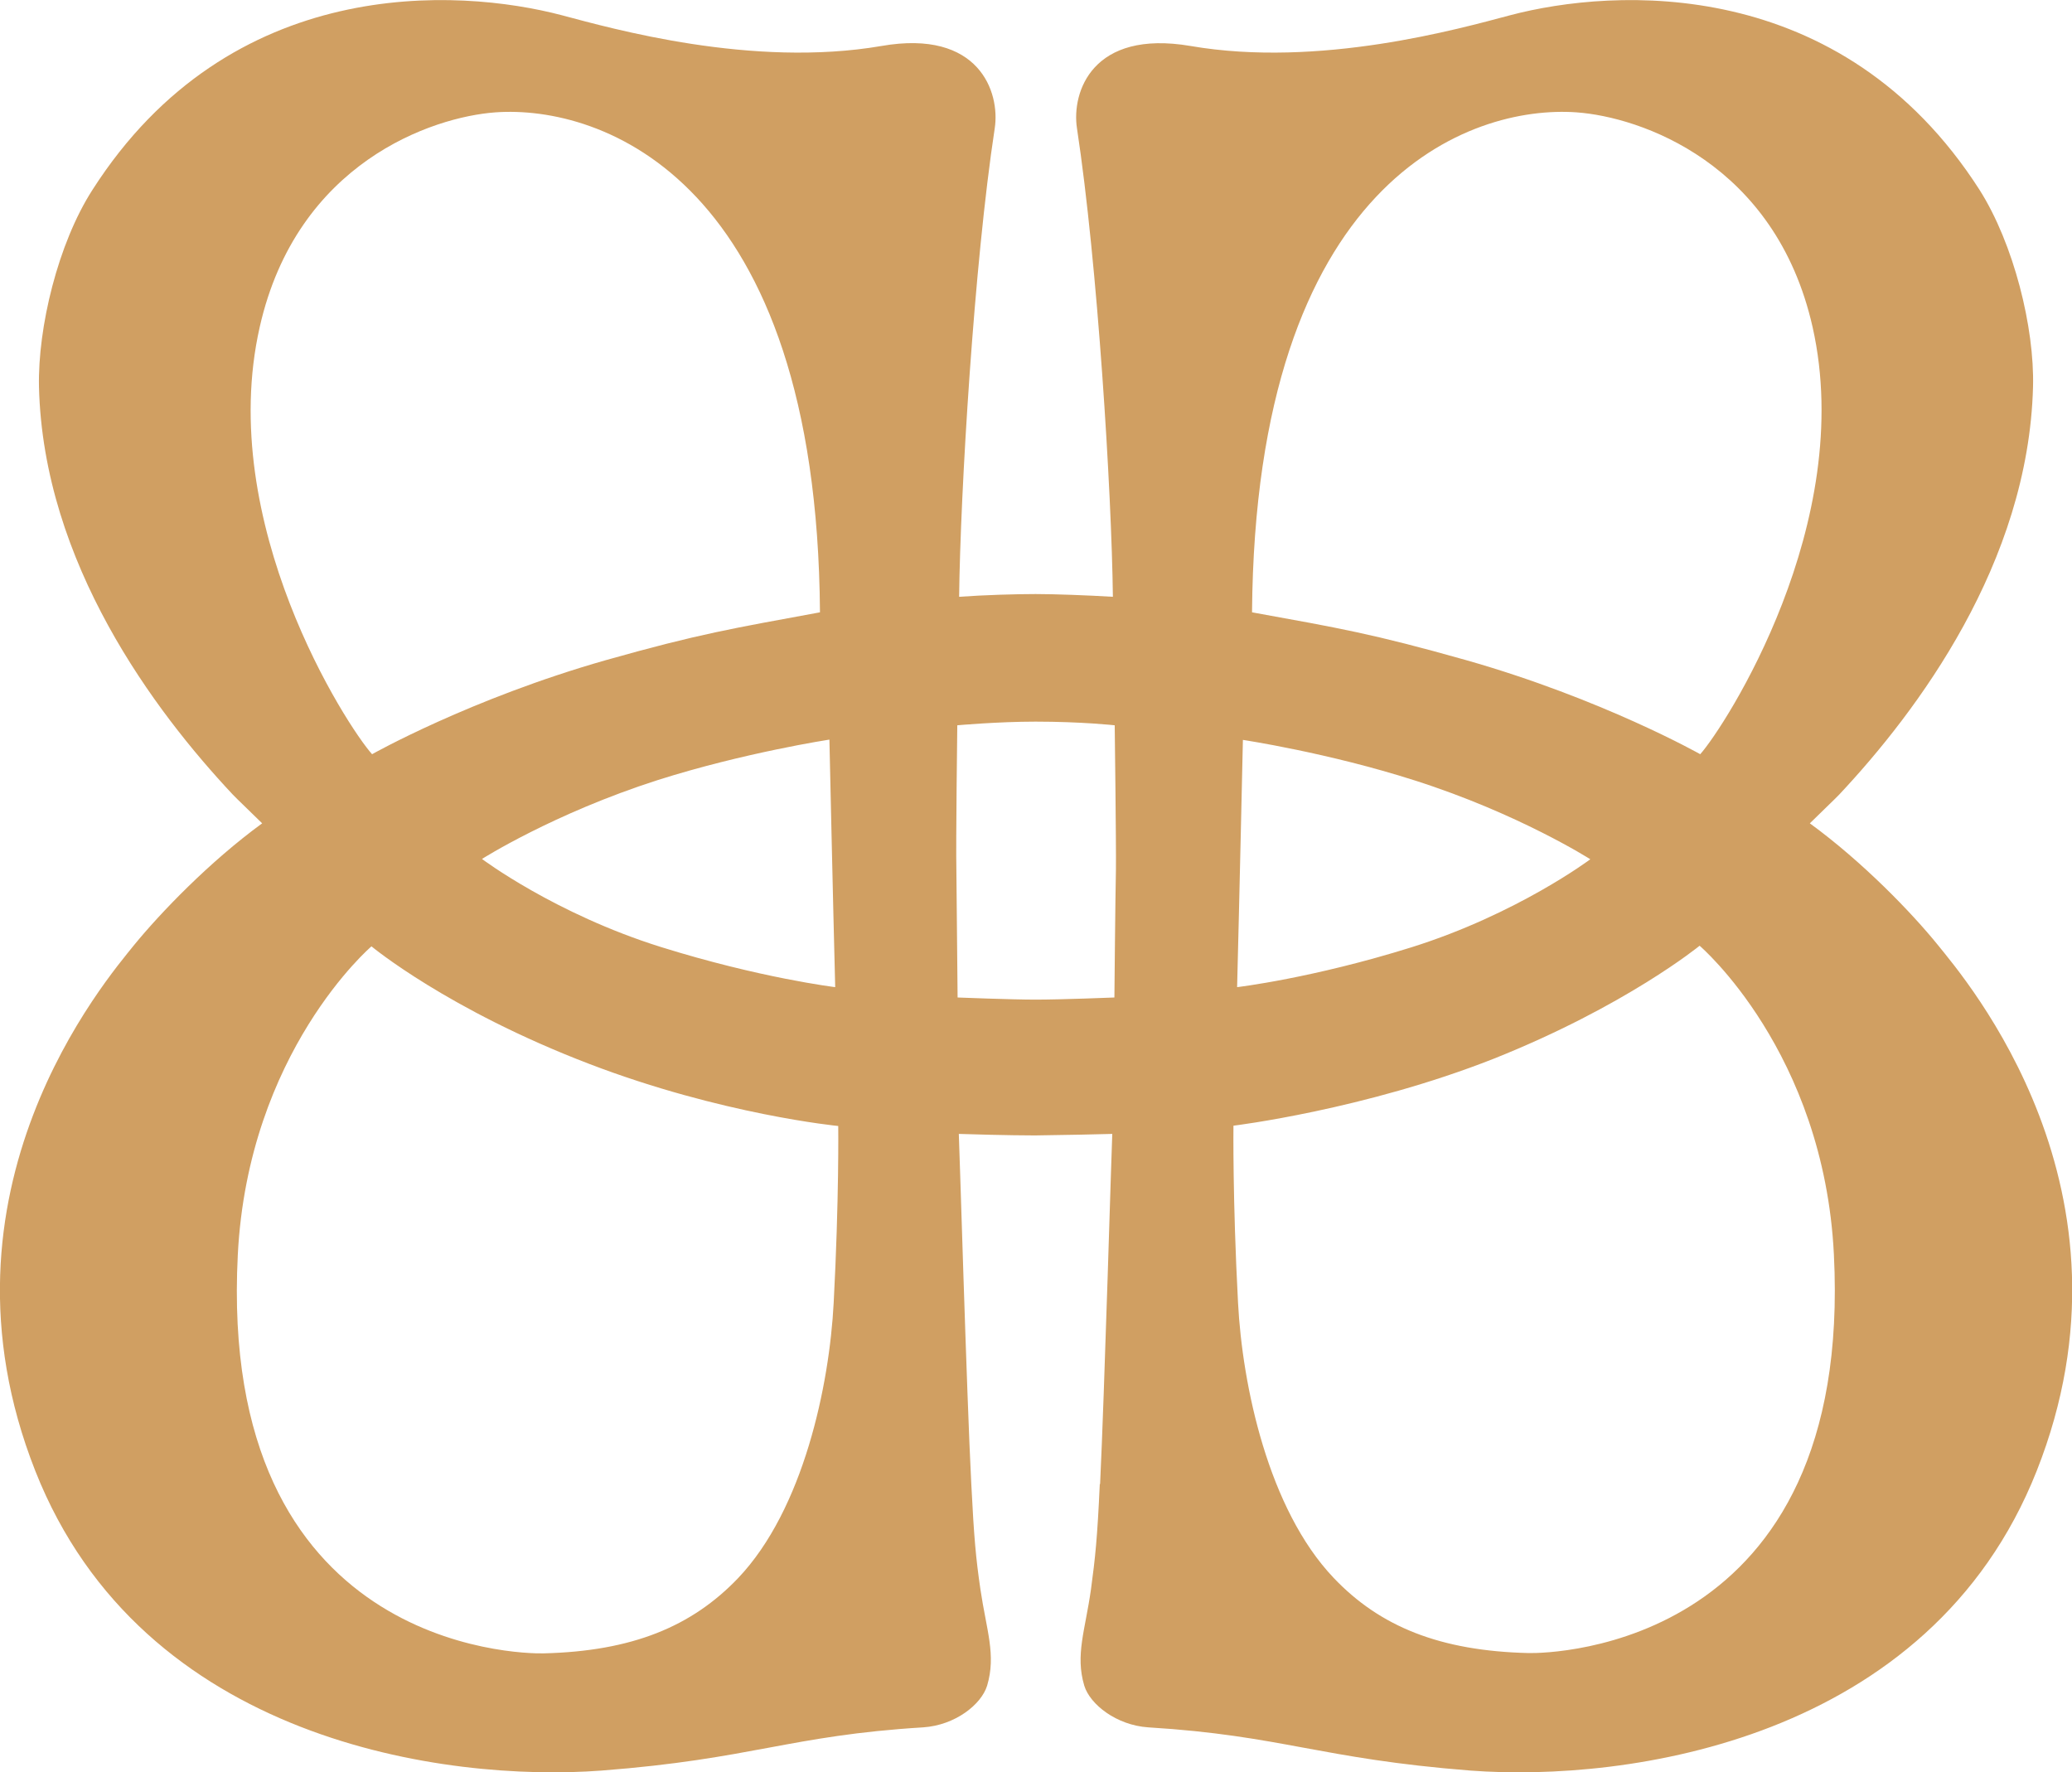
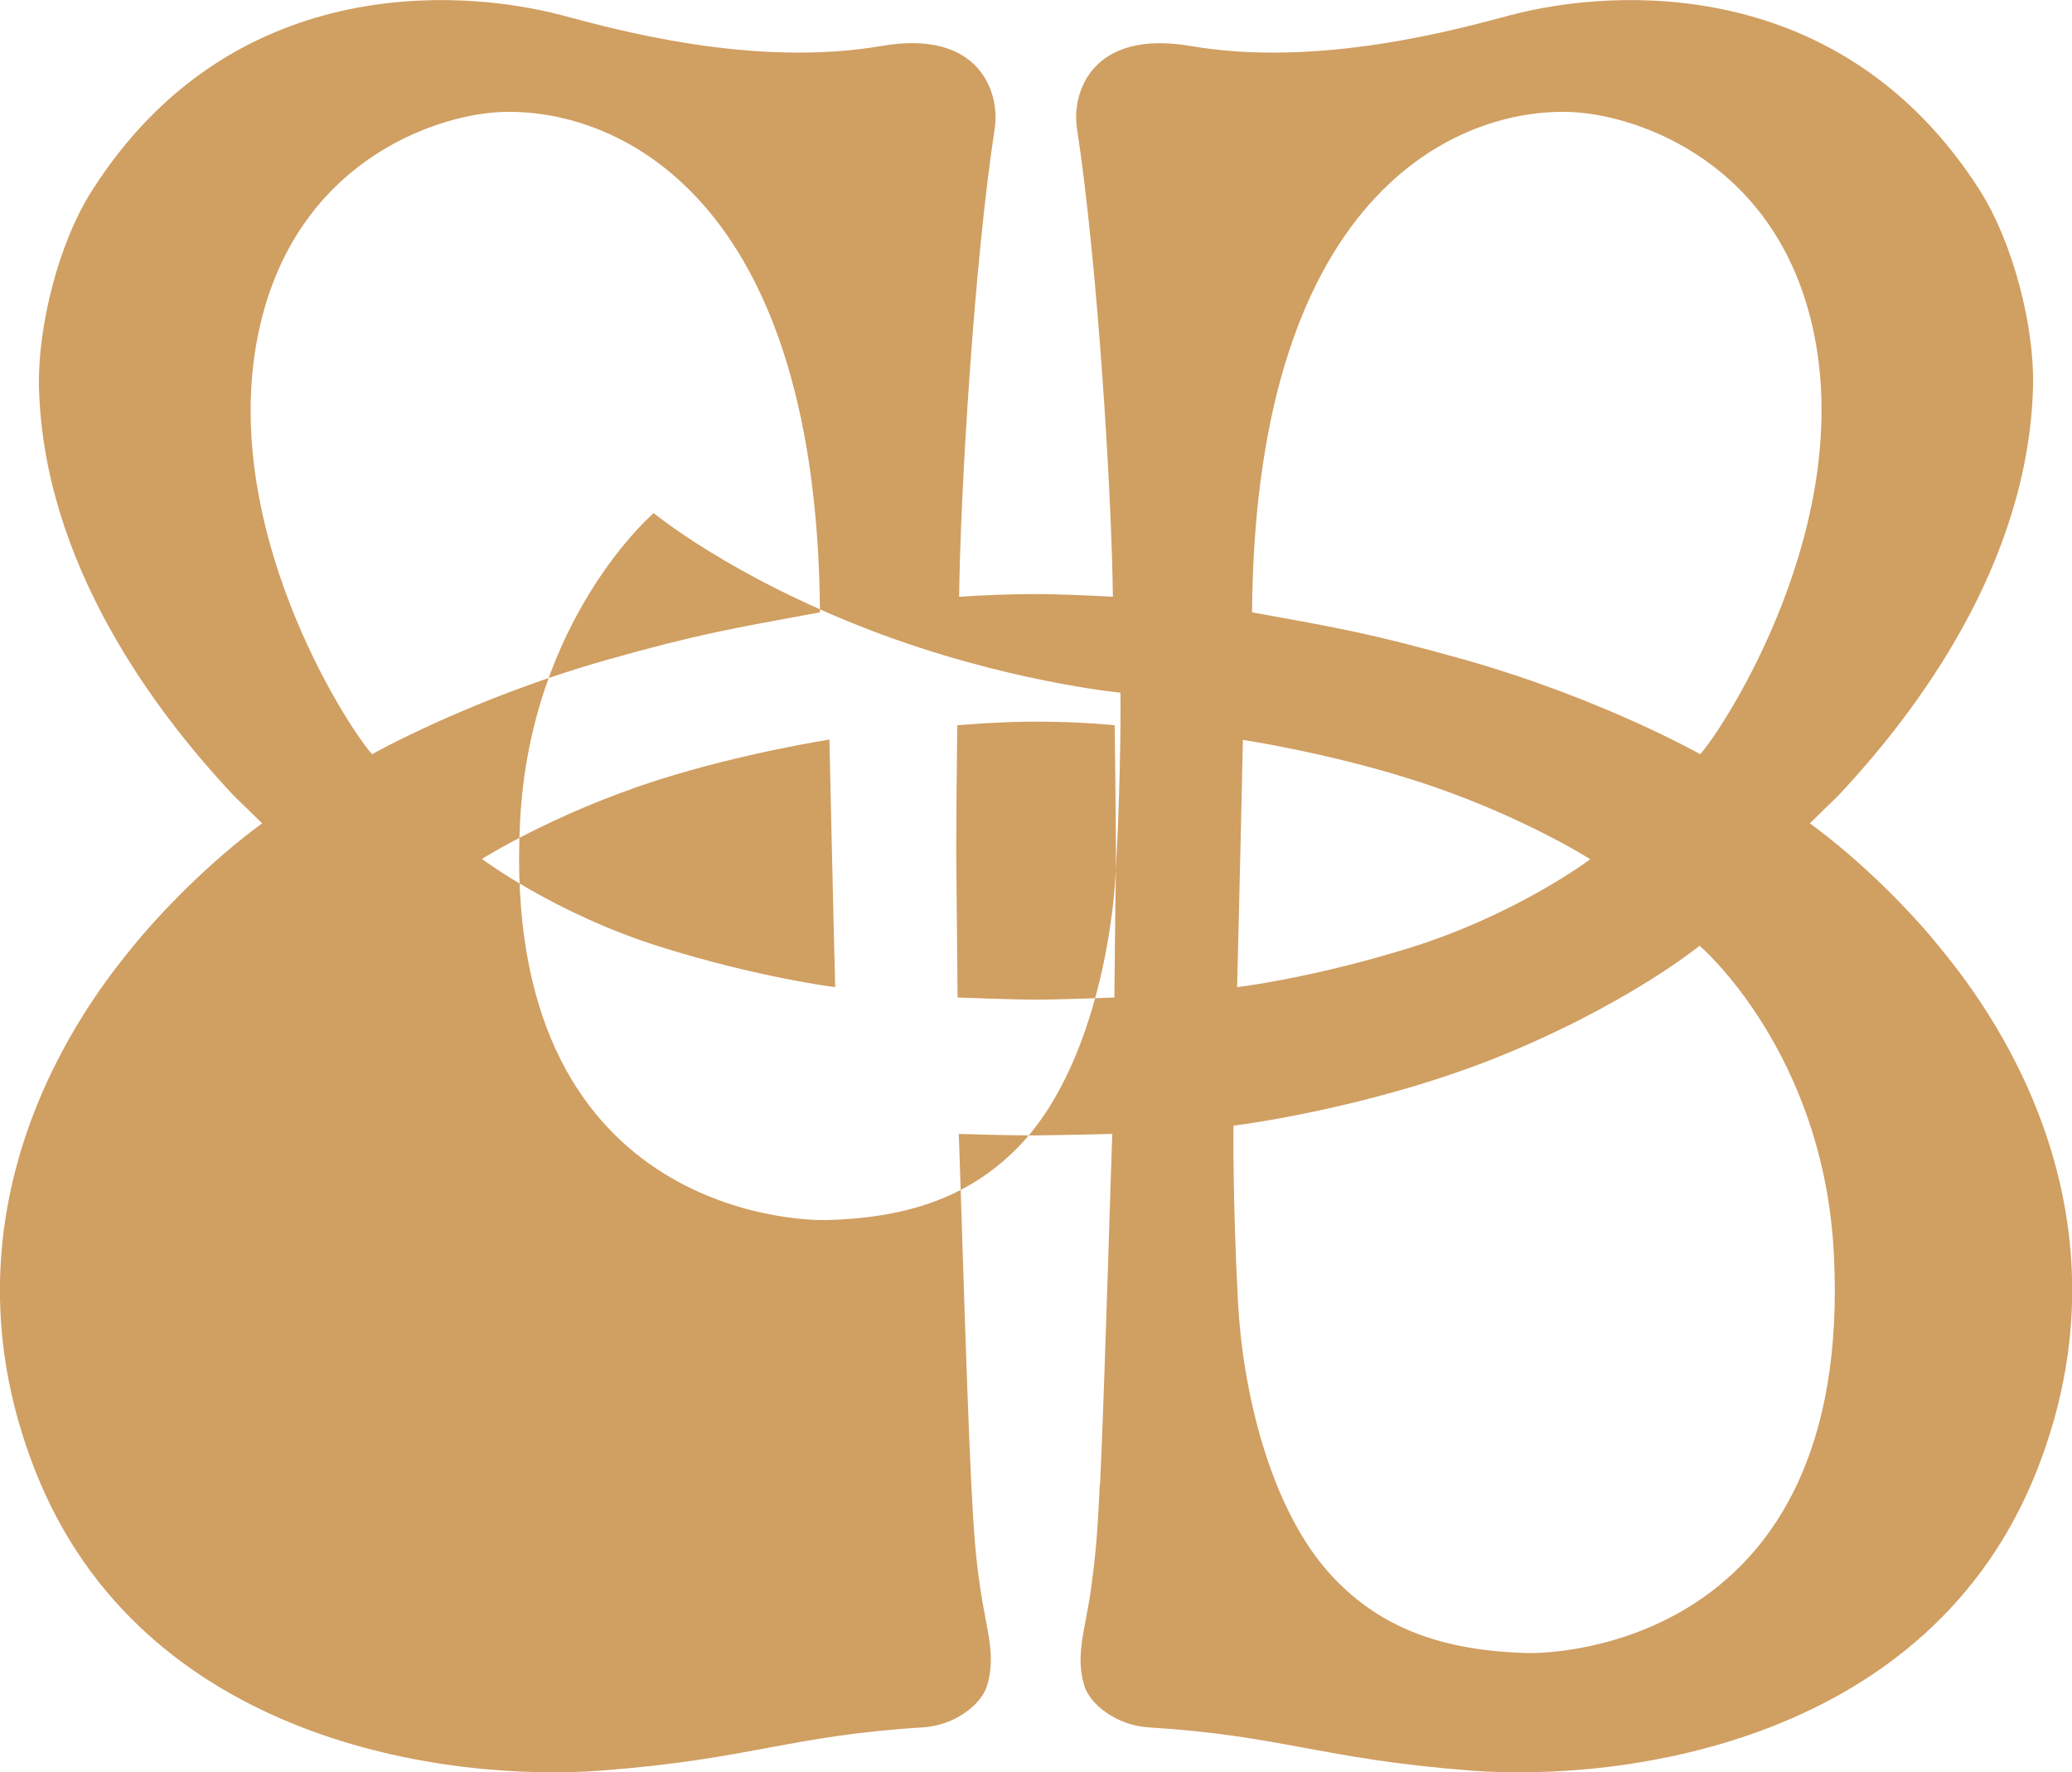
<svg xmlns="http://www.w3.org/2000/svg" id="Layer_2" data-name="Layer 2" viewBox="0 0 68.05 58.2">
  <defs>
    <style>
      .cls-1 {
        fill: #d09f62;
      }
    </style>
  </defs>
  <g id="Layer_1-2" data-name="Layer 1">
-     <path class="cls-1" d="M50.2,54.29c-2.91-.07-4.88-.87-6.4-2.47-2.15-2.26-3-6.33-3.14-9.04-.18-3.4-.15-5.81-.15-5.81,0,0,4.29-.52,8.55-2.2,4.34-1.73,6.76-3.71,6.76-3.71,0,0,4.08,3.48,4.41,10.14.65,12.89-9.22,13.11-10.04,13.09M40.82,24.3s2.8.42,5.64,1.33c3.42,1.09,5.77,2.59,5.77,2.59,0,0-2.4,1.8-5.87,2.89-3.26,1.02-5.73,1.31-5.73,1.31.07-2.68.19-8.11.19-8.11M51.78,3.69c2.08.15,6.53,1.65,7.75,7.05,1.45,6.44-2.88,13.12-3.69,14.03,0,0-3.22-1.82-7.69-3.09-3.08-.87-4.16-1.05-7.03-1.57.11-14.22,7.18-16.67,10.66-16.42M36.65,28.56c-.02.89-.05,4.2-.05,4.2,0,0-1.73.07-2.59.07-.79,0-2.56-.07-2.56-.07,0,0-.03-3.31-.04-4.2-.02-.84.03-4.74.03-4.74,0,0,1.33-.12,2.57-.12,1.52,0,2.6.12,2.6.12,0,0,.05,3.9.04,4.74M27.38,42.79c-.14,2.7-.99,6.78-3.14,9.04-1.52,1.59-3.48,2.4-6.39,2.47-.83.02-10.7-.19-10.04-13.09.34-6.67,4.39-10.13,4.39-10.13,0,0,2.5,2.08,7.15,3.86,4.36,1.67,8.18,2.04,8.18,2.04,0,0,.03,2.41-.15,5.81M8.53,10.74c1.22-5.4,5.67-6.9,7.74-7.05,3.49-.25,10.56,2.2,10.66,16.42-2.87.53-3.95.7-7.03,1.57-4.46,1.27-7.68,3.09-7.68,3.09-.82-.91-5.15-7.59-3.69-14.03M27.43,32.42s-2.47-.3-5.73-1.32c-3.48-1.09-5.87-2.89-5.87-2.89,0,0,2.34-1.49,5.77-2.59,2.83-.9,5.64-1.33,5.64-1.33,0,0,.12,5.45.19,8.12M37.71,56.73c4.41.27,5.62,1.03,10.59,1.42,5.1.38,15.07-.95,18.59-9.84,3.65-9.22-2.35-16.16-3.25-17.28-.86-1.06-2.46-2.72-4.2-3.99.28-.28.85-.82.97-.95,2.55-2.72,6.21-7.59,6.36-13.39.05-1.94-.63-4.69-1.76-6.47C60.47-.85,53.01-.4,49.6.5c-1.66.44-6.26,1.74-10.5,1.01-3.23-.55-3.91,1.52-3.73,2.7.68,4.46,1.14,11.97,1.18,15.39-.84-.05-1.9-.09-2.54-.09s-1.68.03-2.51.09c.04-3.42.49-10.94,1.17-15.39.18-1.18-.51-3.26-3.72-2.7-4.25.73-8.84-.57-10.5-1.01C15.03-.4,7.57-.85,3.04,6.23c-1.14,1.77-1.8,4.53-1.76,6.47.14,5.8,3.81,10.67,6.36,13.39.12.13.69.67.97.95-1.74,1.27-3.34,2.94-4.2,3.99-.9,1.12-6.89,8.06-3.25,17.28,3.51,8.89,13.49,10.22,18.59,9.84,4.96-.38,6.17-1.15,10.57-1.42,1.05-.07,1.91-.75,2.1-1.37.3-1.01-.02-1.81-.22-3.16-.15-1.03-.21-1.68-.3-3.46-.15-2.87-.4-11.48-.41-11.5.25.01,1.67.05,2.5.05.83-.01,2.29-.04,2.54-.05-.01.02-.26,8.63-.4,11.5h-.01c-.08,1.77-.15,2.43-.29,3.46-.19,1.35-.52,2.15-.22,3.16.19.62,1.06,1.3,2.1,1.37" />
+     <path class="cls-1" d="M50.2,54.29c-2.91-.07-4.88-.87-6.4-2.47-2.15-2.26-3-6.33-3.14-9.04-.18-3.4-.15-5.81-.15-5.81,0,0,4.29-.52,8.55-2.2,4.34-1.73,6.76-3.71,6.76-3.71,0,0,4.08,3.48,4.41,10.14.65,12.89-9.22,13.11-10.04,13.09M40.82,24.3s2.8.42,5.64,1.33c3.42,1.09,5.77,2.59,5.77,2.59,0,0-2.4,1.8-5.87,2.89-3.26,1.02-5.73,1.31-5.73,1.31.07-2.68.19-8.11.19-8.11M51.78,3.69c2.08.15,6.53,1.65,7.75,7.05,1.45,6.44-2.88,13.12-3.69,14.03,0,0-3.22-1.82-7.69-3.09-3.08-.87-4.16-1.05-7.03-1.57.11-14.22,7.18-16.67,10.66-16.42M36.65,28.56c-.02.89-.05,4.2-.05,4.2,0,0-1.73.07-2.59.07-.79,0-2.56-.07-2.56-.07,0,0-.03-3.31-.04-4.2-.02-.84.03-4.74.03-4.74,0,0,1.33-.12,2.57-.12,1.52,0,2.6.12,2.6.12,0,0,.05,3.9.04,4.74c-.14,2.7-.99,6.78-3.14,9.04-1.52,1.59-3.48,2.4-6.39,2.47-.83.02-10.7-.19-10.04-13.09.34-6.67,4.39-10.13,4.39-10.13,0,0,2.5,2.08,7.15,3.86,4.36,1.67,8.18,2.04,8.18,2.04,0,0,.03,2.41-.15,5.81M8.53,10.74c1.22-5.4,5.67-6.9,7.74-7.05,3.49-.25,10.56,2.2,10.66,16.42-2.87.53-3.95.7-7.03,1.57-4.46,1.27-7.68,3.09-7.68,3.09-.82-.91-5.15-7.59-3.69-14.03M27.43,32.42s-2.47-.3-5.73-1.32c-3.48-1.09-5.87-2.89-5.87-2.89,0,0,2.34-1.49,5.77-2.59,2.83-.9,5.64-1.33,5.64-1.33,0,0,.12,5.45.19,8.12M37.71,56.73c4.41.27,5.62,1.03,10.59,1.42,5.1.38,15.07-.95,18.59-9.84,3.65-9.22-2.35-16.16-3.25-17.28-.86-1.06-2.46-2.72-4.2-3.99.28-.28.85-.82.97-.95,2.55-2.72,6.21-7.59,6.36-13.39.05-1.94-.63-4.69-1.76-6.47C60.47-.85,53.01-.4,49.6.5c-1.66.44-6.26,1.74-10.5,1.01-3.23-.55-3.91,1.52-3.73,2.7.68,4.46,1.14,11.97,1.18,15.39-.84-.05-1.9-.09-2.54-.09s-1.68.03-2.51.09c.04-3.42.49-10.94,1.17-15.39.18-1.18-.51-3.26-3.72-2.7-4.25.73-8.84-.57-10.5-1.01C15.03-.4,7.57-.85,3.04,6.23c-1.14,1.77-1.8,4.53-1.76,6.47.14,5.8,3.81,10.67,6.36,13.39.12.13.69.67.97.95-1.74,1.27-3.34,2.94-4.2,3.99-.9,1.12-6.89,8.06-3.25,17.28,3.51,8.89,13.49,10.22,18.59,9.84,4.96-.38,6.17-1.15,10.57-1.42,1.05-.07,1.91-.75,2.1-1.37.3-1.01-.02-1.81-.22-3.16-.15-1.03-.21-1.68-.3-3.46-.15-2.87-.4-11.48-.41-11.5.25.01,1.67.05,2.5.05.83-.01,2.29-.04,2.54-.05-.01.02-.26,8.63-.4,11.5h-.01c-.08,1.77-.15,2.43-.29,3.46-.19,1.35-.52,2.15-.22,3.16.19.62,1.06,1.3,2.1,1.37" />
  </g>
</svg>